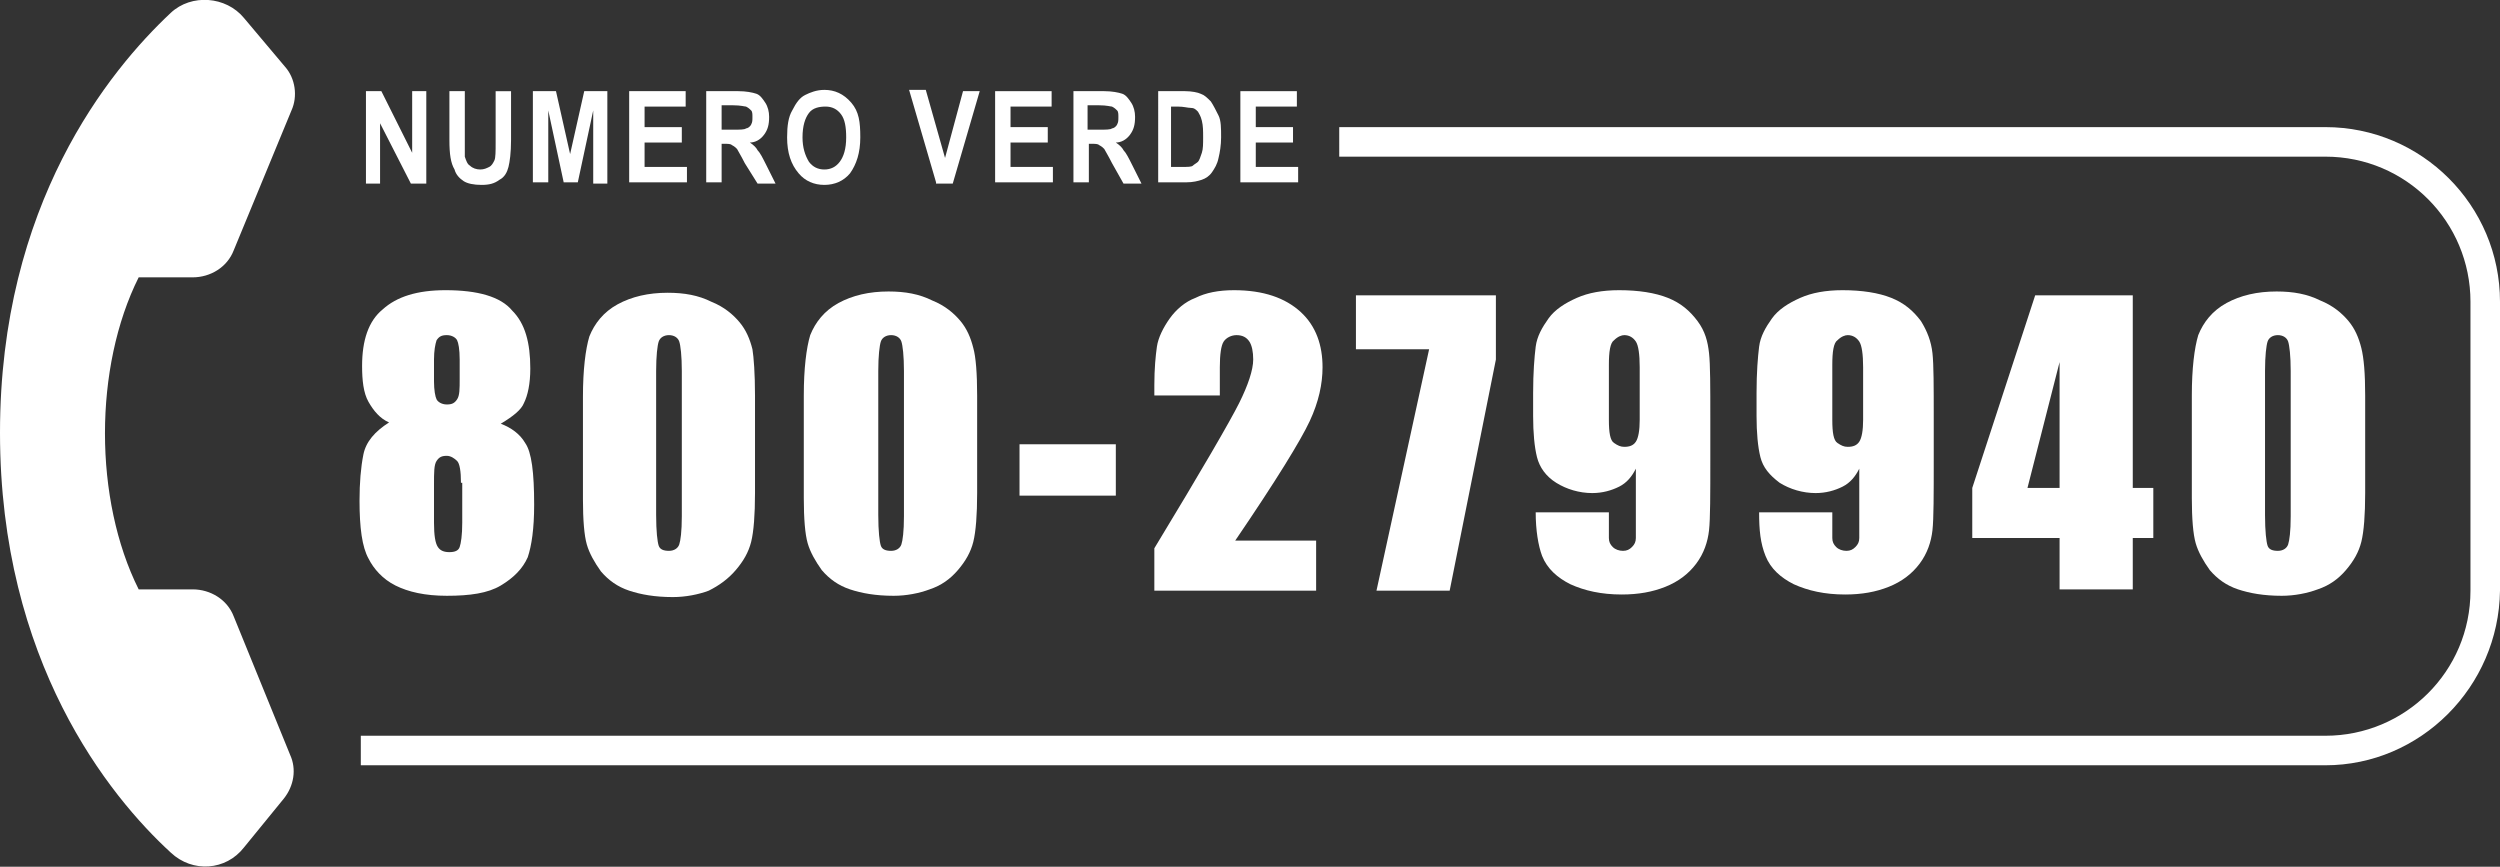
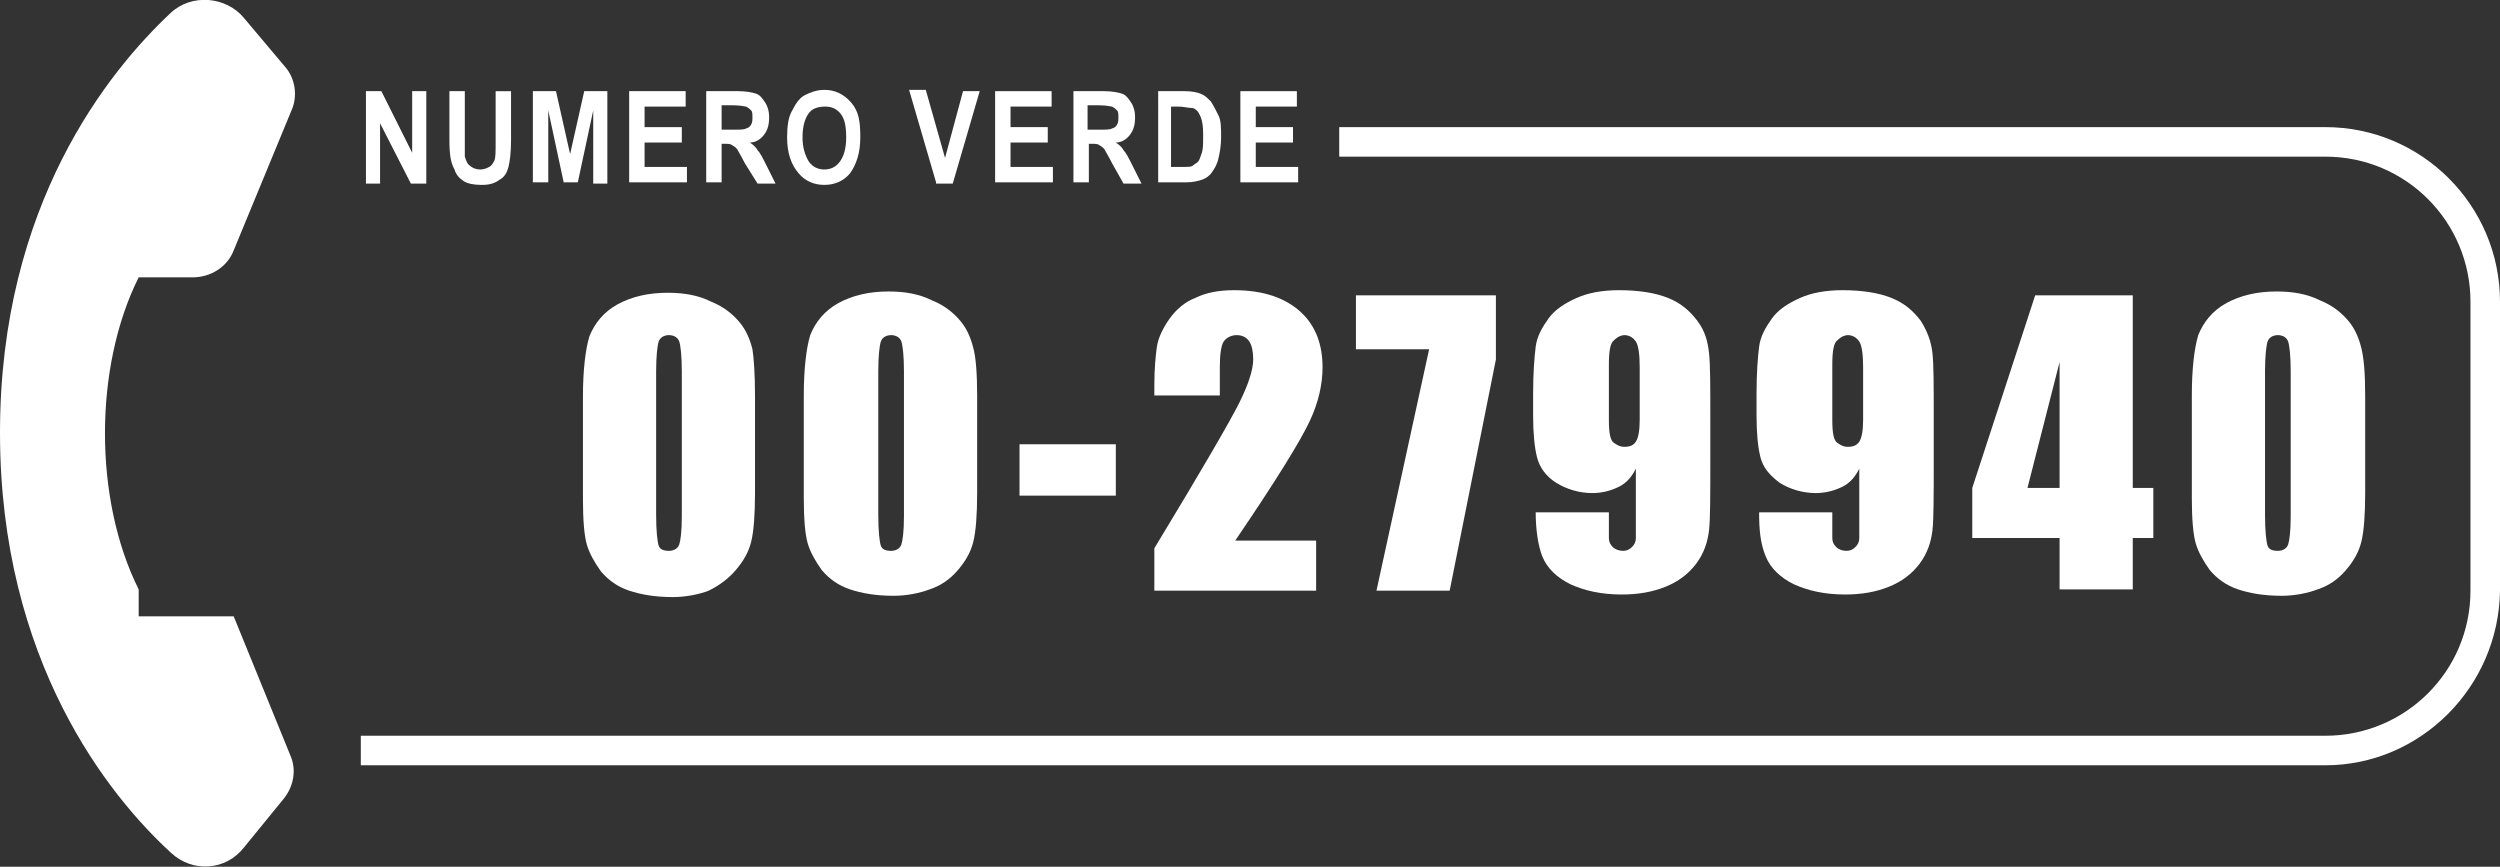
<svg xmlns="http://www.w3.org/2000/svg" version="1.1" id="Livello_1" x="0px" y="0px" viewBox="0 0 194.7 67.5" style="enable-background:new 0 0 194.7 67.5;" xml:space="preserve">
  <rect x="0" y="0" width="194.7" height="67.5" fill="#333333" stroke="none" />
  <style type="text/css">
	.st0{fill:#FFFFFF;}
</style>
  <g>
    <g>
      <g>
        <g>
          <path class="st0" d="M181.1,59.6h-153v-2.3h153c6.2,0,11.3-5,11.3-11.3V23.5c0-6.2-5-11.3-11.3-11.3h-76.8V9.9h76.8      c7.5,0,13.6,6.1,13.6,13.6V46C194.6,53.5,188.5,59.6,181.1,59.6z" />
        </g>
      </g>
      <g>
        <g>
-           <path class="st0" d="M10.8,45.9c-3.5-7-3.5-17.3,0-24.3H15c1.4,0,2.7-0.8,3.2-2.1l4.5-10.9c0.5-1.1,0.3-2.5-0.5-3.4l0,0L19,1.4      c-1.4-1.7-4.1-1.9-5.7-0.4C8.5,5.5,0,15.9,0,33.7S8.5,62,13.3,66.4C15,68,17.6,67.8,19,66l3.1-3.8l0,0c0.8-1,1-2.3,0.5-3.4      L18.2,48c-0.5-1.3-1.8-2.1-3.2-2.1H10.8z" />
+           <path class="st0" d="M10.8,45.9c-3.5-7-3.5-17.3,0-24.3H15c1.4,0,2.7-0.8,3.2-2.1l4.5-10.9c0.5-1.1,0.3-2.5-0.5-3.4l0,0L19,1.4      c-1.4-1.7-4.1-1.9-5.7-0.4C8.5,5.5,0,15.9,0,33.7S8.5,62,13.3,66.4C15,68,17.6,67.8,19,66l3.1-3.8l0,0c0.8-1,1-2.3,0.5-3.4      L18.2,48H10.8z" />
        </g>
      </g>
    </g>
    <g>
-       <path class="st0" d="M39,33c0.8,0.3,1.5,0.8,1.9,1.5c0.5,0.7,0.7,2.3,0.7,4.8c0,1.9-0.2,3.2-0.5,4.1C40.7,44.3,40,45,39,45.6    c-1,0.6-2.4,0.8-4.2,0.8c-1.7,0-3-0.3-4-0.8c-1-0.5-1.7-1.3-2.1-2.1C28.2,42.6,28,41.1,28,39c0-1.4,0.1-2.6,0.3-3.6    c0.2-1,0.9-1.8,2-2.5c-0.7-0.3-1.2-0.9-1.6-1.6c-0.4-0.7-0.5-1.7-0.5-2.8c0-2,0.5-3.5,1.6-4.4c1.1-1,2.7-1.5,4.9-1.5    c2.5,0,4.3,0.5,5.2,1.6c1,1,1.4,2.5,1.4,4.5c0,1.2-0.2,2.1-0.5,2.7C40.6,31.9,40,32.4,39,33z M35.9,37.6c0-0.9-0.1-1.5-0.3-1.7    s-0.5-0.4-0.8-0.4c-0.4,0-0.6,0.1-0.8,0.4c-0.2,0.3-0.2,0.9-0.2,1.8v3c0,1,0.1,1.6,0.3,1.9c0.2,0.3,0.5,0.4,0.9,0.4    c0.4,0,0.7-0.1,0.8-0.4s0.2-0.9,0.2-1.9V37.6z M35.8,28c0-0.8-0.1-1.3-0.2-1.5c-0.1-0.2-0.4-0.4-0.8-0.4c-0.4,0-0.6,0.1-0.8,0.4    c-0.1,0.3-0.2,0.8-0.2,1.5v1.7c0,0.7,0.1,1.2,0.2,1.4s0.4,0.4,0.8,0.4c0.4,0,0.6-0.1,0.8-0.4s0.2-0.8,0.2-1.6V28z" />
      <path class="st0" d="M58.8,30.8v7.6c0,1.7-0.1,3-0.3,3.8s-0.6,1.5-1.2,2.2S56,45.6,55.2,46c-0.8,0.3-1.8,0.5-2.8,0.5    c-1.4,0-2.5-0.2-3.4-0.5s-1.6-0.8-2.2-1.5c-0.5-0.7-0.9-1.4-1.1-2.1s-0.3-1.9-0.3-3.5v-8c0-2.1,0.2-3.7,0.5-4.7    c0.4-1,1.1-1.9,2.2-2.5c1.1-0.6,2.4-0.9,3.9-0.9c1.3,0,2.4,0.2,3.4,0.7c1,0.4,1.7,1,2.2,1.6s0.8,1.3,1,2.1    C58.7,27.8,58.8,29.1,58.8,30.8z M53.1,28.9c0-1.2-0.1-2-0.2-2.3c-0.1-0.3-0.4-0.5-0.8-0.5c-0.4,0-0.7,0.2-0.8,0.5    c-0.1,0.3-0.2,1.1-0.2,2.3v11.2c0,1.3,0.1,2.1,0.2,2.4c0.1,0.3,0.4,0.4,0.8,0.4s0.7-0.2,0.8-0.5s0.2-1,0.2-2.2V28.9z" />
      <path class="st0" d="M76.1,30.8v7.6c0,1.7-0.1,3-0.3,3.8s-0.6,1.5-1.2,2.2s-1.3,1.2-2.2,1.5c-0.8,0.3-1.8,0.5-2.8,0.5    c-1.4,0-2.5-0.2-3.4-0.5s-1.6-0.8-2.2-1.5c-0.5-0.7-0.9-1.4-1.1-2.1s-0.3-1.9-0.3-3.5v-8c0-2.1,0.2-3.7,0.5-4.7    c0.4-1,1.1-1.9,2.2-2.5c1.1-0.6,2.4-0.9,3.9-0.9c1.3,0,2.4,0.2,3.4,0.7c1,0.4,1.7,1,2.2,1.6s0.8,1.3,1,2.1    C76,27.8,76.1,29.1,76.1,30.8z M70.4,28.9c0-1.2-0.1-2-0.2-2.3c-0.1-0.3-0.4-0.5-0.8-0.5c-0.4,0-0.7,0.2-0.8,0.5    c-0.1,0.3-0.2,1.1-0.2,2.3v11.2c0,1.3,0.1,2.1,0.2,2.4c0.1,0.3,0.4,0.4,0.8,0.4s0.7-0.2,0.8-0.5s0.2-1,0.2-2.2V28.9z" />
      <path class="st0" d="M86.9,34.6v4h-7.5v-4H86.9z" />
      <path class="st0" d="M102.5,42.1V46H89.9l0-3.3c3.7-6.1,5.9-9.9,6.6-11.3c0.7-1.4,1.1-2.6,1.1-3.4c0-0.6-0.1-1.1-0.3-1.4    c-0.2-0.3-0.5-0.5-1-0.5c-0.4,0-0.8,0.2-1,0.5c-0.2,0.3-0.3,1-0.3,2v2.2h-5.1V30c0-1.3,0.1-2.3,0.2-3s0.5-1.5,1-2.2s1.2-1.3,2-1.6    c0.8-0.4,1.8-0.6,3-0.6c2.3,0,4,0.6,5.2,1.7c1.2,1.1,1.7,2.6,1.7,4.3c0,1.3-0.3,2.7-1,4.2c-0.7,1.5-2.6,4.6-5.8,9.3H102.5z" />
      <path class="st0" d="M116.5,23v5L112.9,46h-5.7l4.1-18.8h-5.7V23H116.5z" />
      <path class="st0" d="M119.6,39.9h5.7c0,1.1,0,1.7,0,2s0.1,0.5,0.3,0.7c0.2,0.2,0.5,0.3,0.8,0.3c0.3,0,0.5-0.1,0.7-0.3    c0.2-0.2,0.3-0.4,0.3-0.7c0-0.3,0-0.9,0-1.7v-3.7c-0.3,0.6-0.7,1.1-1.3,1.4s-1.3,0.5-2.1,0.5c-1,0-2-0.3-2.8-0.8s-1.3-1.2-1.5-2    s-0.3-1.9-0.3-3.2v-1.8c0-1.6,0.1-2.8,0.2-3.6c0.1-0.8,0.5-1.5,1-2.2c0.5-0.7,1.3-1.2,2.2-1.6c0.9-0.4,2-0.6,3.3-0.6    c1.5,0,2.8,0.2,3.8,0.6c1,0.4,1.7,1,2.3,1.8s0.8,1.6,0.9,2.5s0.1,2.6,0.1,5.1v3.2c0,2.7,0,4.6-0.1,5.5c-0.1,0.9-0.4,1.8-1,2.6    c-0.6,0.8-1.4,1.4-2.4,1.8c-1,0.4-2.1,0.6-3.4,0.6c-1.6,0-2.9-0.3-4-0.8c-1-0.5-1.8-1.2-2.2-2.2C119.8,42.5,119.6,41.3,119.6,39.9    z M125.3,32.7c0,1,0.1,1.6,0.4,1.8c0.3,0.2,0.5,0.3,0.8,0.3c0.4,0,0.7-0.1,0.9-0.4c0.2-0.3,0.3-0.9,0.3-1.7v-4.1    c0-1-0.1-1.7-0.3-2c-0.2-0.3-0.5-0.5-0.9-0.5c-0.2,0-0.5,0.1-0.8,0.4c-0.3,0.2-0.4,0.9-0.4,1.9V32.7z" />
      <path class="st0" d="M137,39.9h5.7c0,1.1,0,1.7,0,2c0,0.3,0.1,0.5,0.3,0.7s0.5,0.3,0.8,0.3c0.3,0,0.5-0.1,0.7-0.3    c0.2-0.2,0.3-0.4,0.3-0.7s0-0.9,0-1.7v-3.7c-0.3,0.6-0.7,1.1-1.3,1.4s-1.3,0.5-2.1,0.5c-1,0-2-0.3-2.8-0.8c-0.8-0.6-1.3-1.2-1.5-2    c-0.2-0.8-0.3-1.9-0.3-3.2v-1.8c0-1.6,0.1-2.8,0.2-3.6c0.1-0.8,0.5-1.5,1-2.2c0.5-0.7,1.3-1.2,2.2-1.6c0.9-0.4,2-0.6,3.3-0.6    c1.5,0,2.8,0.2,3.8,0.6c1,0.4,1.7,1,2.3,1.8c0.5,0.8,0.8,1.6,0.9,2.5c0.1,0.9,0.1,2.6,0.1,5.1v3.2c0,2.7,0,4.6-0.1,5.5    c-0.1,0.9-0.4,1.8-1,2.6c-0.6,0.8-1.4,1.4-2.4,1.8c-1,0.4-2.1,0.6-3.4,0.6c-1.6,0-2.9-0.3-4-0.8c-1-0.5-1.8-1.2-2.2-2.2    S137,41.3,137,39.9z M142.7,32.7c0,1,0.1,1.6,0.4,1.8s0.5,0.3,0.8,0.3c0.4,0,0.7-0.1,0.9-0.4c0.2-0.3,0.3-0.9,0.3-1.7v-4.1    c0-1-0.1-1.7-0.3-2s-0.5-0.5-0.9-0.5c-0.2,0-0.5,0.1-0.8,0.4c-0.3,0.2-0.4,0.9-0.4,1.9V32.7z" />
      <path class="st0" d="M166.1,23v15h1.6v3.9h-1.6v4h-5.7v-4h-6.8V38l4.9-15H166.1z M160.4,38v-9.8l-2.5,9.8H160.4z" />
      <path class="st0" d="M184.2,30.8v7.6c0,1.7-0.1,3-0.3,3.8c-0.2,0.8-0.6,1.5-1.2,2.2s-1.3,1.2-2.2,1.5c-0.8,0.3-1.8,0.5-2.8,0.5    c-1.4,0-2.5-0.2-3.4-0.5s-1.6-0.8-2.2-1.5c-0.5-0.7-0.9-1.4-1.1-2.1s-0.3-1.9-0.3-3.5v-8c0-2.1,0.2-3.7,0.5-4.7    c0.4-1,1.1-1.9,2.2-2.5c1.1-0.6,2.4-0.9,3.9-0.9c1.3,0,2.4,0.2,3.4,0.7c1,0.4,1.7,1,2.2,1.6s0.8,1.3,1,2.1S184.2,29.1,184.2,30.8z     M178.4,28.9c0-1.2-0.1-2-0.2-2.3s-0.4-0.5-0.8-0.5c-0.4,0-0.7,0.2-0.8,0.5c-0.1,0.3-0.2,1.1-0.2,2.3v11.2c0,1.3,0.1,2.1,0.2,2.4    c0.1,0.3,0.4,0.4,0.8,0.4s0.7-0.2,0.8-0.5c0.1-0.3,0.2-1,0.2-2.2V28.9z" />
    </g>
    <g>
      <path class="st0" d="M28.5,14.2V7.1h1.2l2.4,4.8V7.1h1.1v7.2H32l-2.4-4.7v4.7H28.5z" />
      <path class="st0" d="M35,7.1h1.2V11c0,0.6,0,1,0,1.2c0.1,0.3,0.2,0.6,0.4,0.7c0.2,0.2,0.5,0.3,0.8,0.3c0.3,0,0.5-0.1,0.7-0.2    c0.2-0.1,0.3-0.3,0.4-0.5c0.1-0.2,0.1-0.7,0.1-1.4v-4h1.2v3.8c0,1-0.1,1.7-0.2,2.1c-0.1,0.4-0.3,0.8-0.7,1    c-0.4,0.3-0.8,0.4-1.4,0.4c-0.6,0-1.1-0.1-1.4-0.3c-0.3-0.2-0.6-0.5-0.7-0.9C35.1,12.7,35,12,35,10.9V7.1z" />
      <path class="st0" d="M41.5,14.2V7.1h1.8l1.1,4.9l1.1-4.9h1.8v7.2h-1.1V8.6l-1.2,5.6h-1.1l-1.2-5.6v5.6H41.5z" />
      <path class="st0" d="M49,14.2V7.1h4.4v1.2h-3.2v1.6h2.9v1.2h-2.9V13h3.3v1.2H49z" />
      <path class="st0" d="M55,14.2V7.1h2.5c0.6,0,1.1,0.1,1.4,0.2c0.3,0.1,0.5,0.4,0.7,0.7c0.2,0.3,0.3,0.7,0.3,1.1    c0,0.6-0.1,1-0.4,1.4s-0.7,0.6-1.1,0.6c0.3,0.2,0.5,0.4,0.6,0.6c0.2,0.2,0.4,0.6,0.7,1.2l0.7,1.4h-1.4L58,12.7    c-0.3-0.6-0.5-0.9-0.6-1.1c-0.1-0.1-0.2-0.2-0.4-0.3c-0.1-0.1-0.3-0.1-0.6-0.1h-0.2v3H55z M56.2,10.1h0.9c0.5,0,0.9,0,1-0.1    c0.1,0,0.3-0.1,0.4-0.3s0.1-0.3,0.1-0.6c0-0.2,0-0.4-0.1-0.5c-0.1-0.1-0.2-0.2-0.4-0.3c-0.1,0-0.4-0.1-1-0.1h-0.9V10.1z" />
      <path class="st0" d="M61.3,10.7c0-0.9,0.1-1.6,0.4-2.1c0.3-0.6,0.6-1,1-1.2S63.6,7,64.2,7c0.8,0,1.5,0.3,2.1,1S67,9.5,67,10.7    c0,1.2-0.3,2.1-0.8,2.8c-0.5,0.6-1.2,0.9-2,0.9c-0.8,0-1.5-0.3-2-0.9C61.6,12.8,61.3,11.9,61.3,10.7z M62.5,10.7    c0,0.8,0.2,1.4,0.5,1.9c0.3,0.4,0.7,0.6,1.2,0.6c0.5,0,0.9-0.2,1.2-0.6c0.3-0.4,0.5-1,0.5-1.9c0-0.8-0.1-1.4-0.4-1.8    s-0.7-0.6-1.2-0.6S63.3,8.4,63,8.8S62.5,9.8,62.5,10.7z" />
      <path class="st0" d="M72.9,14.2l-2.1-7.2h1.3l1.5,5.3L75,7.1h1.3l-2.1,7.2H72.9z" />
      <path class="st0" d="M77.5,14.2V7.1h4.4v1.2h-3.2v1.6h2.9v1.2h-2.9V13h3.3v1.2H77.5z" />
      <path class="st0" d="M83.6,14.2V7.1H86c0.6,0,1.1,0.1,1.4,0.2c0.3,0.1,0.5,0.4,0.7,0.7c0.2,0.3,0.3,0.7,0.3,1.1    c0,0.6-0.1,1-0.4,1.4s-0.7,0.6-1.1,0.6c0.3,0.2,0.5,0.4,0.6,0.6c0.2,0.2,0.4,0.6,0.7,1.2l0.7,1.4h-1.4l-0.9-1.6    c-0.3-0.6-0.5-0.9-0.6-1.1c-0.1-0.1-0.2-0.2-0.4-0.3c-0.1-0.1-0.3-0.1-0.6-0.1h-0.2v3H83.6z M84.7,10.1h0.9c0.5,0,0.9,0,1-0.1    c0.1,0,0.3-0.1,0.4-0.3s0.1-0.3,0.1-0.6c0-0.2,0-0.4-0.1-0.5c-0.1-0.1-0.2-0.2-0.4-0.3c-0.1,0-0.4-0.1-1-0.1h-0.9V10.1z" />
      <path class="st0" d="M90.1,7.1h2.2c0.5,0,1,0.1,1.2,0.2c0.3,0.1,0.5,0.3,0.8,0.6c0.2,0.3,0.4,0.7,0.6,1.1s0.2,1,0.2,1.7    c0,0.6-0.1,1.2-0.2,1.6c-0.1,0.5-0.3,0.8-0.5,1.1c-0.2,0.3-0.5,0.5-0.8,0.6c-0.3,0.1-0.7,0.2-1.2,0.2h-2.2V7.1z M91.2,8.3V13h0.9    c0.4,0,0.7,0,0.8-0.1s0.3-0.2,0.4-0.3s0.2-0.4,0.3-0.7s0.1-0.7,0.1-1.2c0-0.5,0-0.9-0.1-1.3s-0.2-0.5-0.3-0.7    c-0.2-0.2-0.3-0.3-0.6-0.3c-0.2,0-0.5-0.1-1-0.1H91.2z" />
      <path class="st0" d="M96.6,14.2V7.1h4.4v1.2h-3.2v1.6h2.9v1.2h-2.9V13h3.3v1.2H96.6z" />
    </g>
  </g>
</svg>